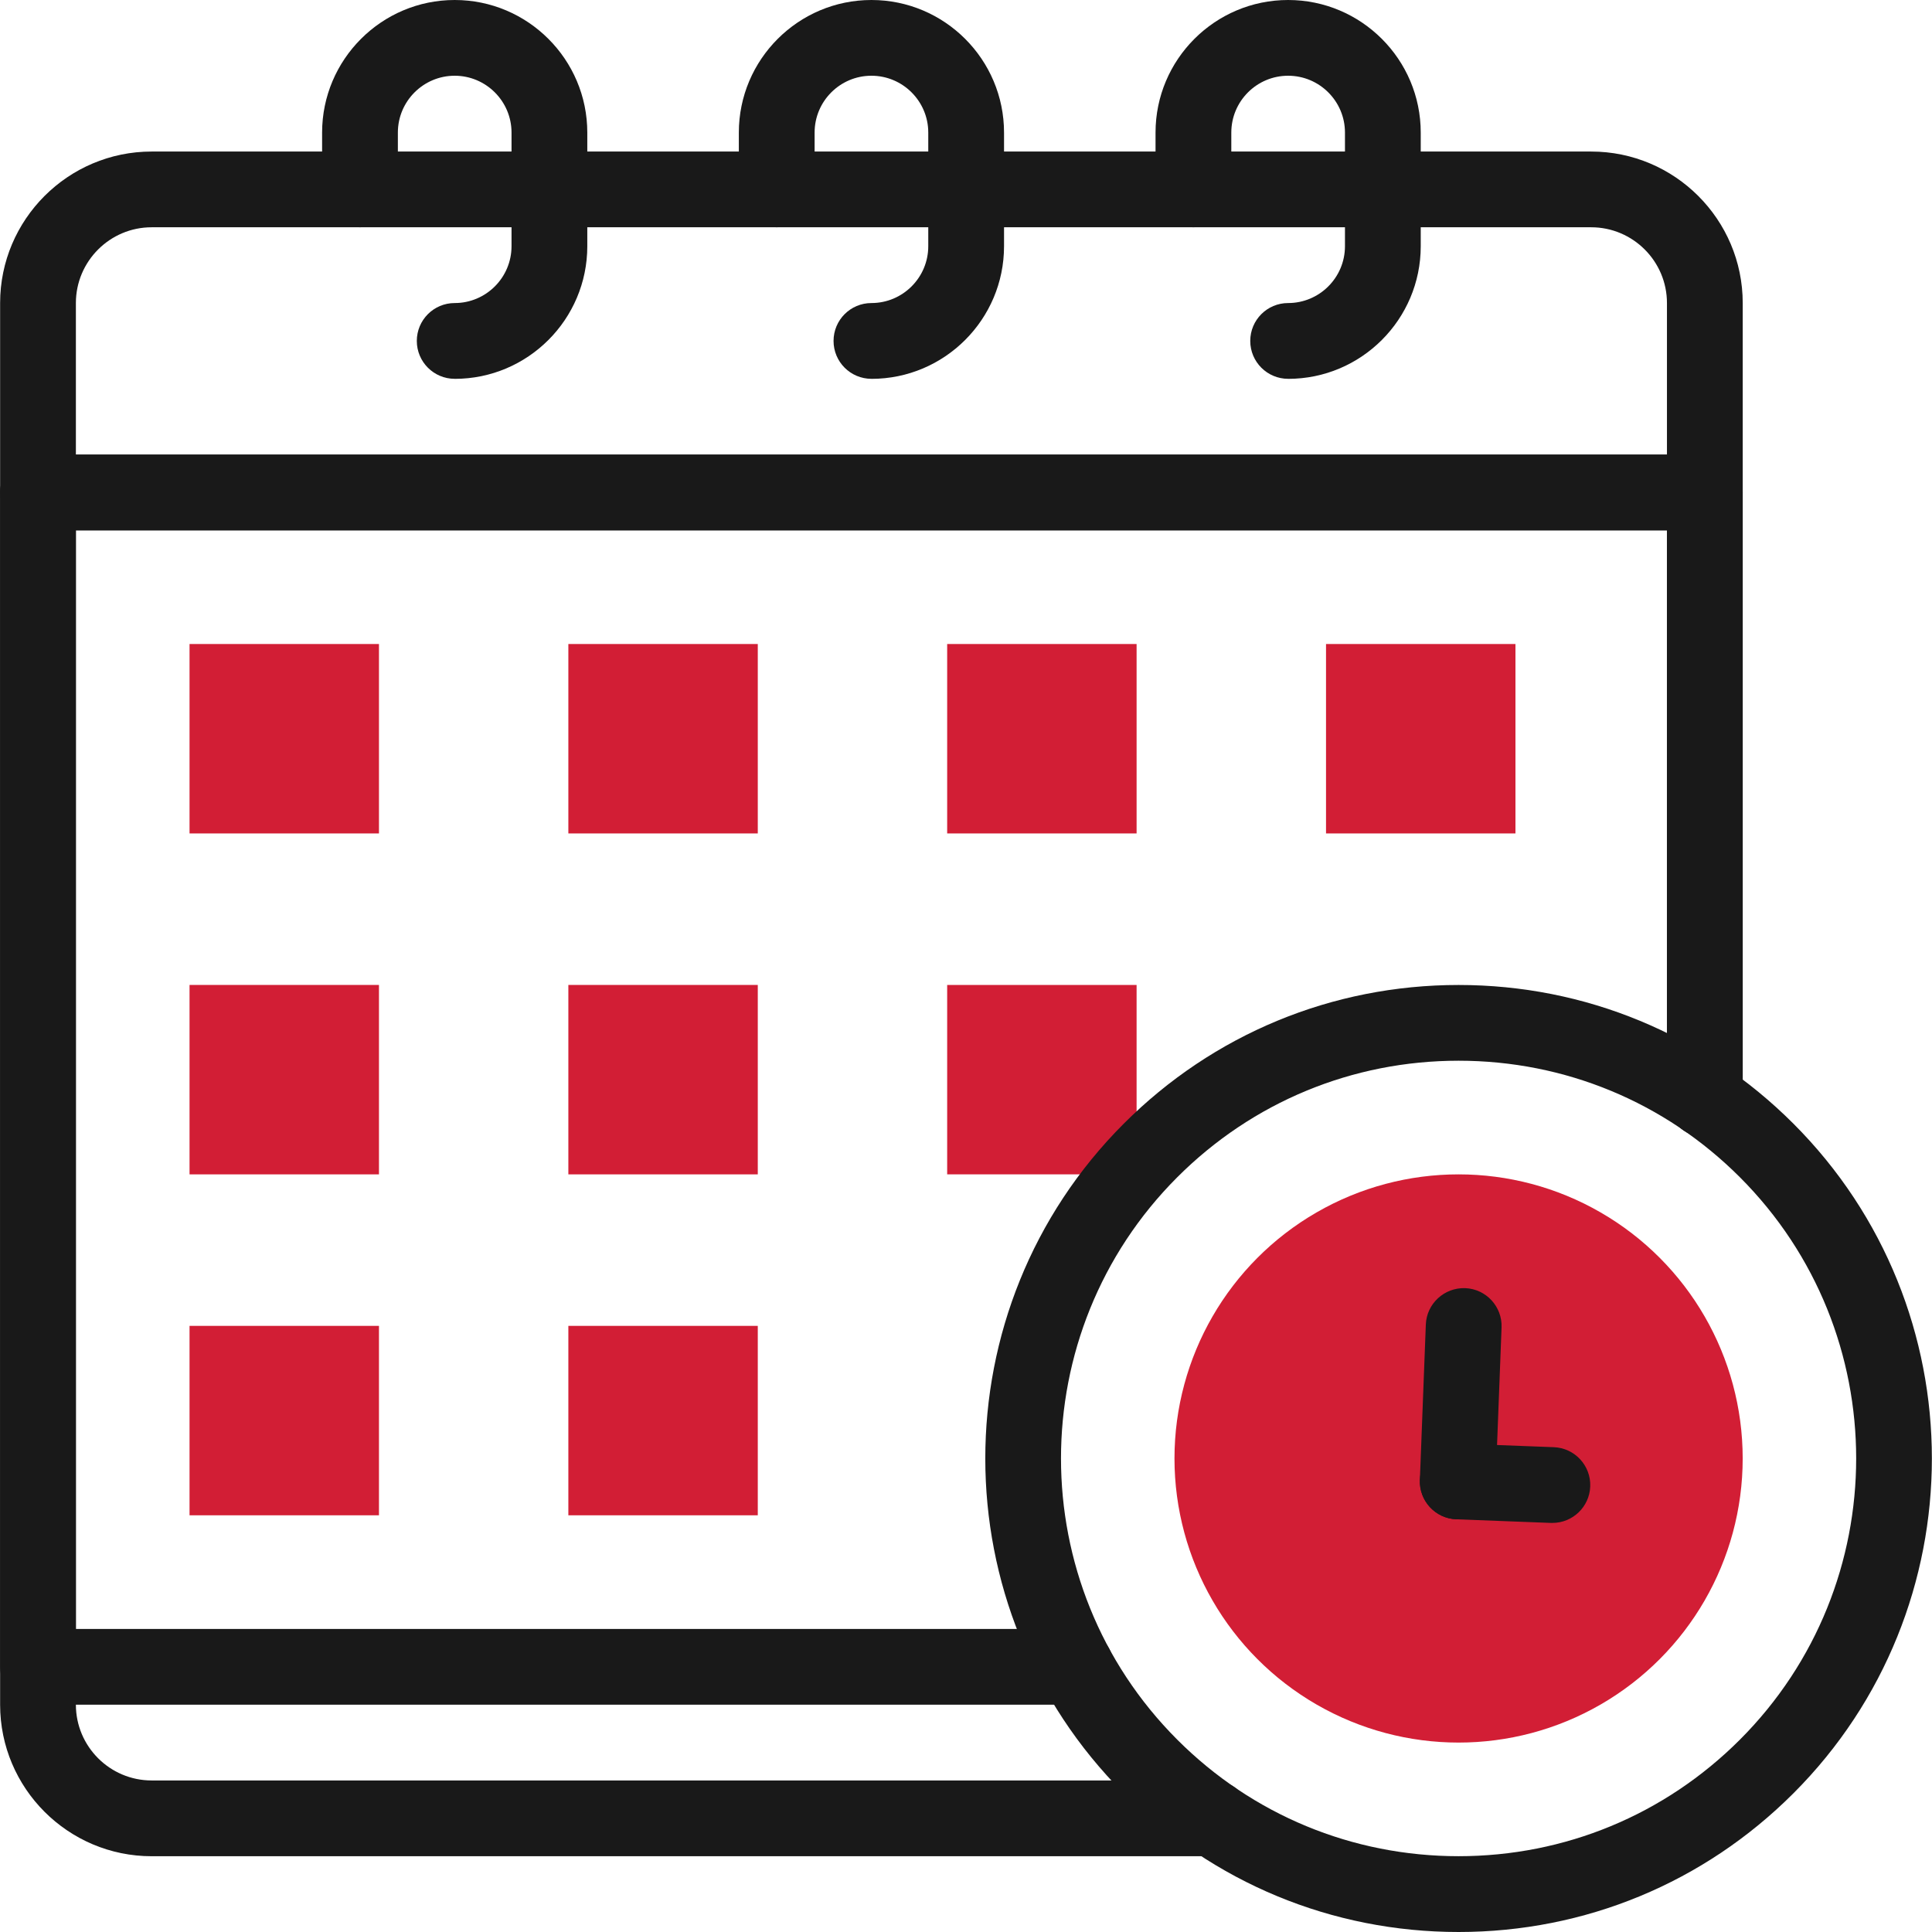
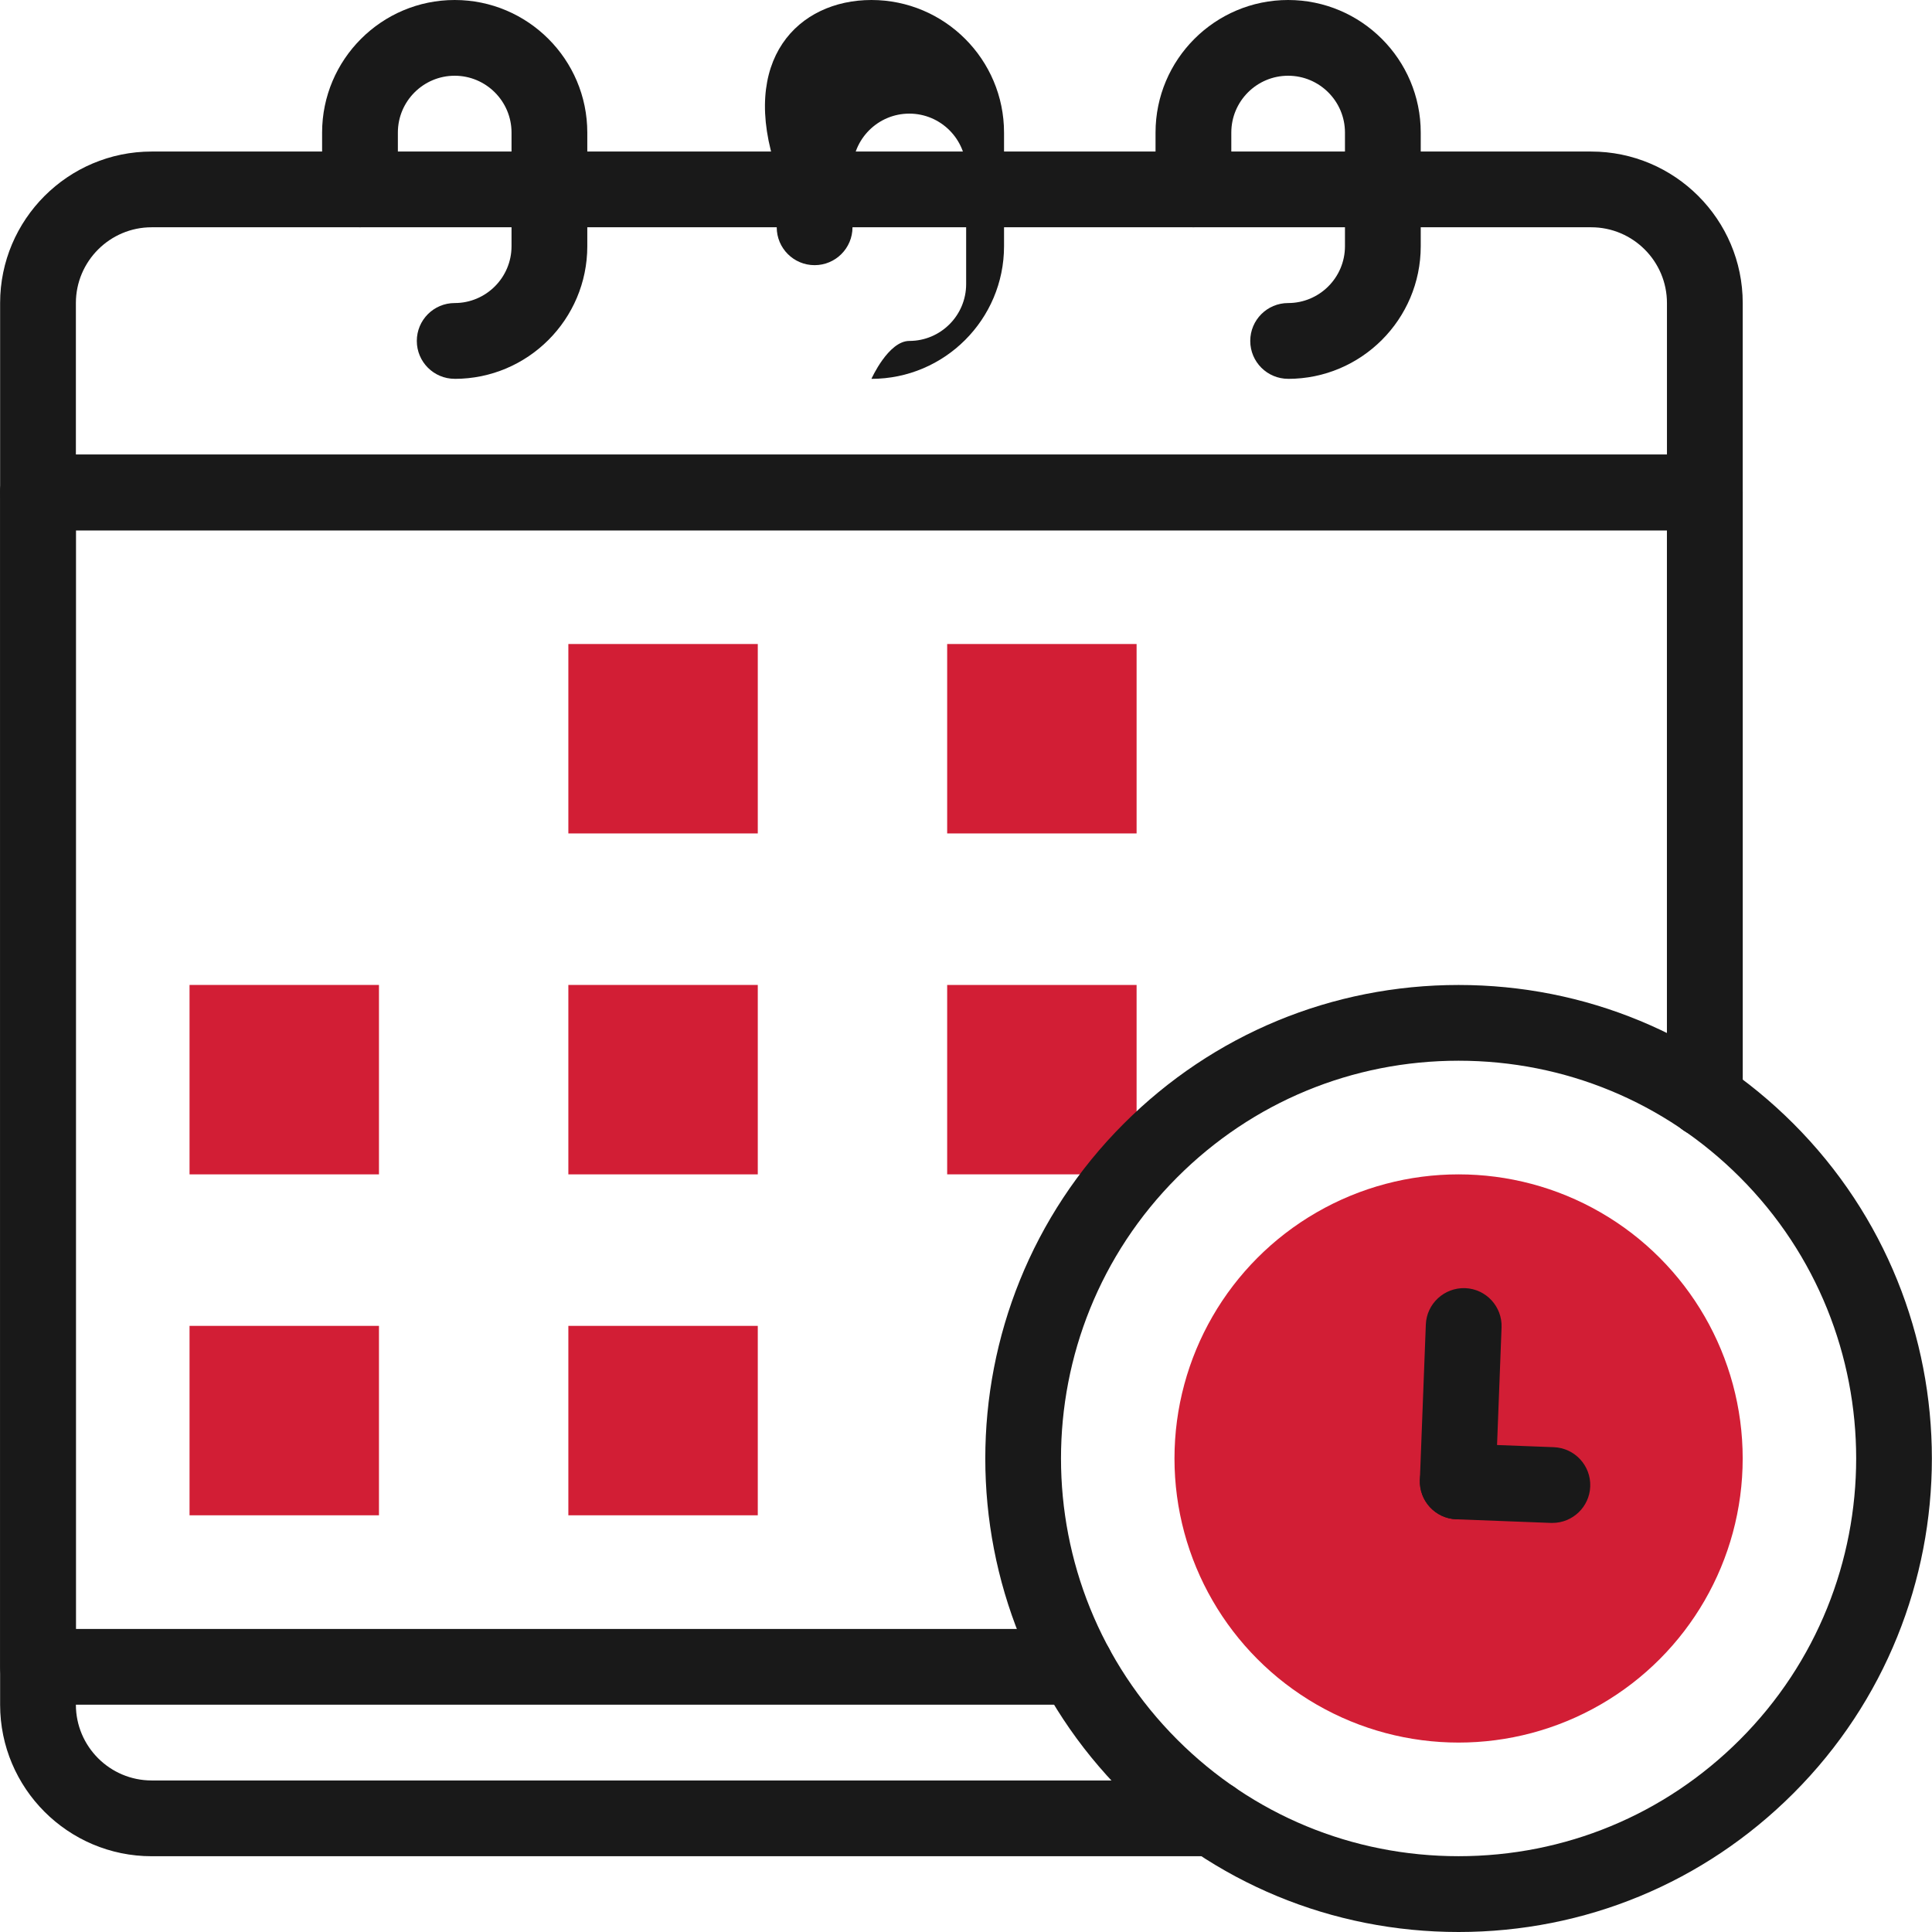
<svg xmlns="http://www.w3.org/2000/svg" id="a" width="512" height="512" viewBox="0 0 512 512">
  <g id="b">
    <circle cx="386.54" cy="386.51" r="75.29" fill="#d21e35" stroke-width="0" />
-     <rect x="50.23" y="170.67" width="50.2" height="50.2" fill="#d21e35" stroke-width="0" />
    <rect x="150.62" y="170.67" width="50.2" height="50.2" fill="#d21e35" stroke-width="0" />
    <rect x="251.01" y="170.67" width="50.2" height="50.2" fill="#d21e35" stroke-width="0" />
-     <rect x="351.41" y="170.67" width="50.2" height="50.2" fill="#d21e35" stroke-width="0" />
    <rect x="50.23" y="261.02" width="50.2" height="50.2" fill="#d21e35" stroke-width="0" />
    <rect x="150.62" y="261.02" width="50.2" height="50.2" fill="#d21e35" stroke-width="0" />
    <polyline points="299.01 311.22 251.01 311.22 251.01 261.02 301.21 261.02 301.21 308.74" fill="#d21e35" stroke-width="0" />
    <rect x="50.23" y="351.37" width="50.2" height="50.2" fill="#d21e35" stroke-width="0" />
    <rect x="150.62" y="351.37" width="50.2" height="50.2" fill="#d21e35" stroke-width="0" />
    <path d="m120.5,100.39c-5.54,0-10.04-4.49-10.04-10.04s4.49-10.04,10.04-10.04c8.3,0,15.06-6.75,15.06-15.06v-30.12c0-8.3-6.76-15.06-15.06-15.06s-15.06,6.75-15.06,15.06v15.06c0,5.54-4.49,10.04-10.04,10.04s-10.04-4.49-10.04-10.04v-15.06C85.37,15.76,101.13,0,120.5,0s35.14,15.76,35.14,35.14v30.12c0,19.37-15.76,35.14-35.14,35.14Z" fill="#191919" stroke-width="0" />
-     <path d="m230.94,100.39c-5.54,0-10.04-4.49-10.04-10.04s4.49-10.04,10.04-10.04c8.3,0,15.06-6.75,15.06-15.06v-30.12c0-8.3-6.75-15.06-15.06-15.06s-15.06,6.75-15.06,15.06v15.06c0,5.54-4.49,10.04-10.04,10.04s-10.04-4.49-10.04-10.04v-15.06C195.8,15.76,211.56,0,230.94,0s35.14,15.76,35.14,35.14v30.12c0,19.37-15.76,35.14-35.14,35.14Z" fill="#191919" stroke-width="0" />
+     <path d="m230.94,100.39s4.49-10.04,10.04-10.04c8.3,0,15.06-6.75,15.06-15.06v-30.12c0-8.3-6.75-15.06-15.06-15.06s-15.06,6.75-15.06,15.06v15.06c0,5.54-4.49,10.04-10.04,10.04s-10.04-4.49-10.04-10.04v-15.06C195.8,15.76,211.56,0,230.94,0s35.14,15.76,35.14,35.14v30.12c0,19.37-15.76,35.14-35.14,35.14Z" fill="#191919" stroke-width="0" />
    <path d="m341.37,100.39c-5.54,0-10.04-4.49-10.04-10.04s4.49-10.04,10.04-10.04c8.3,0,15.06-6.75,15.06-15.06v-30.12c0-8.3-6.75-15.06-15.06-15.06s-15.06,6.75-15.06,15.06v15.06c0,5.54-4.49,10.04-10.04,10.04s-10.04-4.49-10.04-10.04v-15.06C306.23,15.76,321.99,0,341.37,0s35.14,15.76,35.14,35.14v30.12c0,19.37-15.76,35.14-35.14,35.14Z" fill="#191919" stroke-width="0" />
    <path d="m321.45,491.92H40.19C18.05,491.92.03,473.91.03,451.76V80.31C.03,58.17,18.05,40.16,40.19,40.16h381.49c22.14,0,40.16,18.01,40.16,40.16v210.93c0,5.54-4.49,10.04-10.04,10.04s-10.04-4.49-10.04-10.04V80.31c0-11.07-9.01-20.08-20.08-20.08H40.19c-11.07,0-20.08,9.01-20.08,20.08v371.45c0,11.07,9.01,20.08,20.08,20.08h281.26c5.54,0,10.04,4.49,10.04,10.04s-4.49,10.04-10.04,10.04Z" fill="#191919" stroke-width="0" />
    <path d="m285.14,451.76H10.07c-5.54,0-10.04-4.49-10.04-10.04V130.51c0-5.54,4.49-10.04,10.04-10.04h441.72c5.54,0,10.04,4.49,10.04,10.04v160.74c0,5.54-4.49,10.04-10.04,10.04s-10.04-4.49-10.04-10.04v-150.7H20.11v291.14h265.02c5.54,0,10.04,4.49,10.04,10.04s-4.49,10.04-10.04,10.04Z" fill="#191919" stroke-width="0" />
    <path d="m451.8,140.55H10.07c-5.54,0-10.04-4.49-10.04-10.04s4.49-10.04,10.04-10.04h441.72c5.54,0,10.04,4.49,10.04,10.04s-4.49,10.04-10.04,10.04Z" fill="#191919" stroke-width="0" />
    <path d="m386.32,402.62c-.13,0-.26,0-.39,0-5.54-.21-9.86-4.88-9.65-10.42l1.58-41.18c.21-5.54,4.89-9.83,10.42-9.65,5.54.21,9.86,4.88,9.65,10.42l-1.58,41.18c-.21,5.41-4.66,9.65-10.03,9.65Z" fill="#191919" stroke-width="0" />
    <path d="m411.4,403.59c-.13,0-.26,0-.39,0l-25.08-.96c-5.54-.21-9.86-4.88-9.65-10.42.21-5.54,4.88-9.86,10.42-9.65l25.08.96c5.54.21,9.86,4.88,9.65,10.42-.21,5.41-4.66,9.65-10.03,9.65Z" fill="#191919" stroke-width="0" />
    <path d="m386.54,512c-33.52,0-65.03-13.05-88.73-36.75-48.93-48.93-48.93-128.54,0-177.47,23.7-23.7,55.21-36.75,88.73-36.75s65.03,13.05,88.73,36.75c48.93,48.93,48.93,128.54,0,177.47-23.7,23.7-55.21,36.75-88.73,36.75Zm0-230.9c-28.16,0-54.63,10.96-74.54,30.87-41.1,41.1-41.1,107.97,0,149.07,19.91,19.91,46.38,30.87,74.54,30.87s54.63-10.96,74.54-30.87c41.1-41.1,41.1-107.97,0-149.07-19.91-19.91-46.38-30.87-74.54-30.87Z" fill="#191919" stroke-width="0" />
  </g>
</svg>